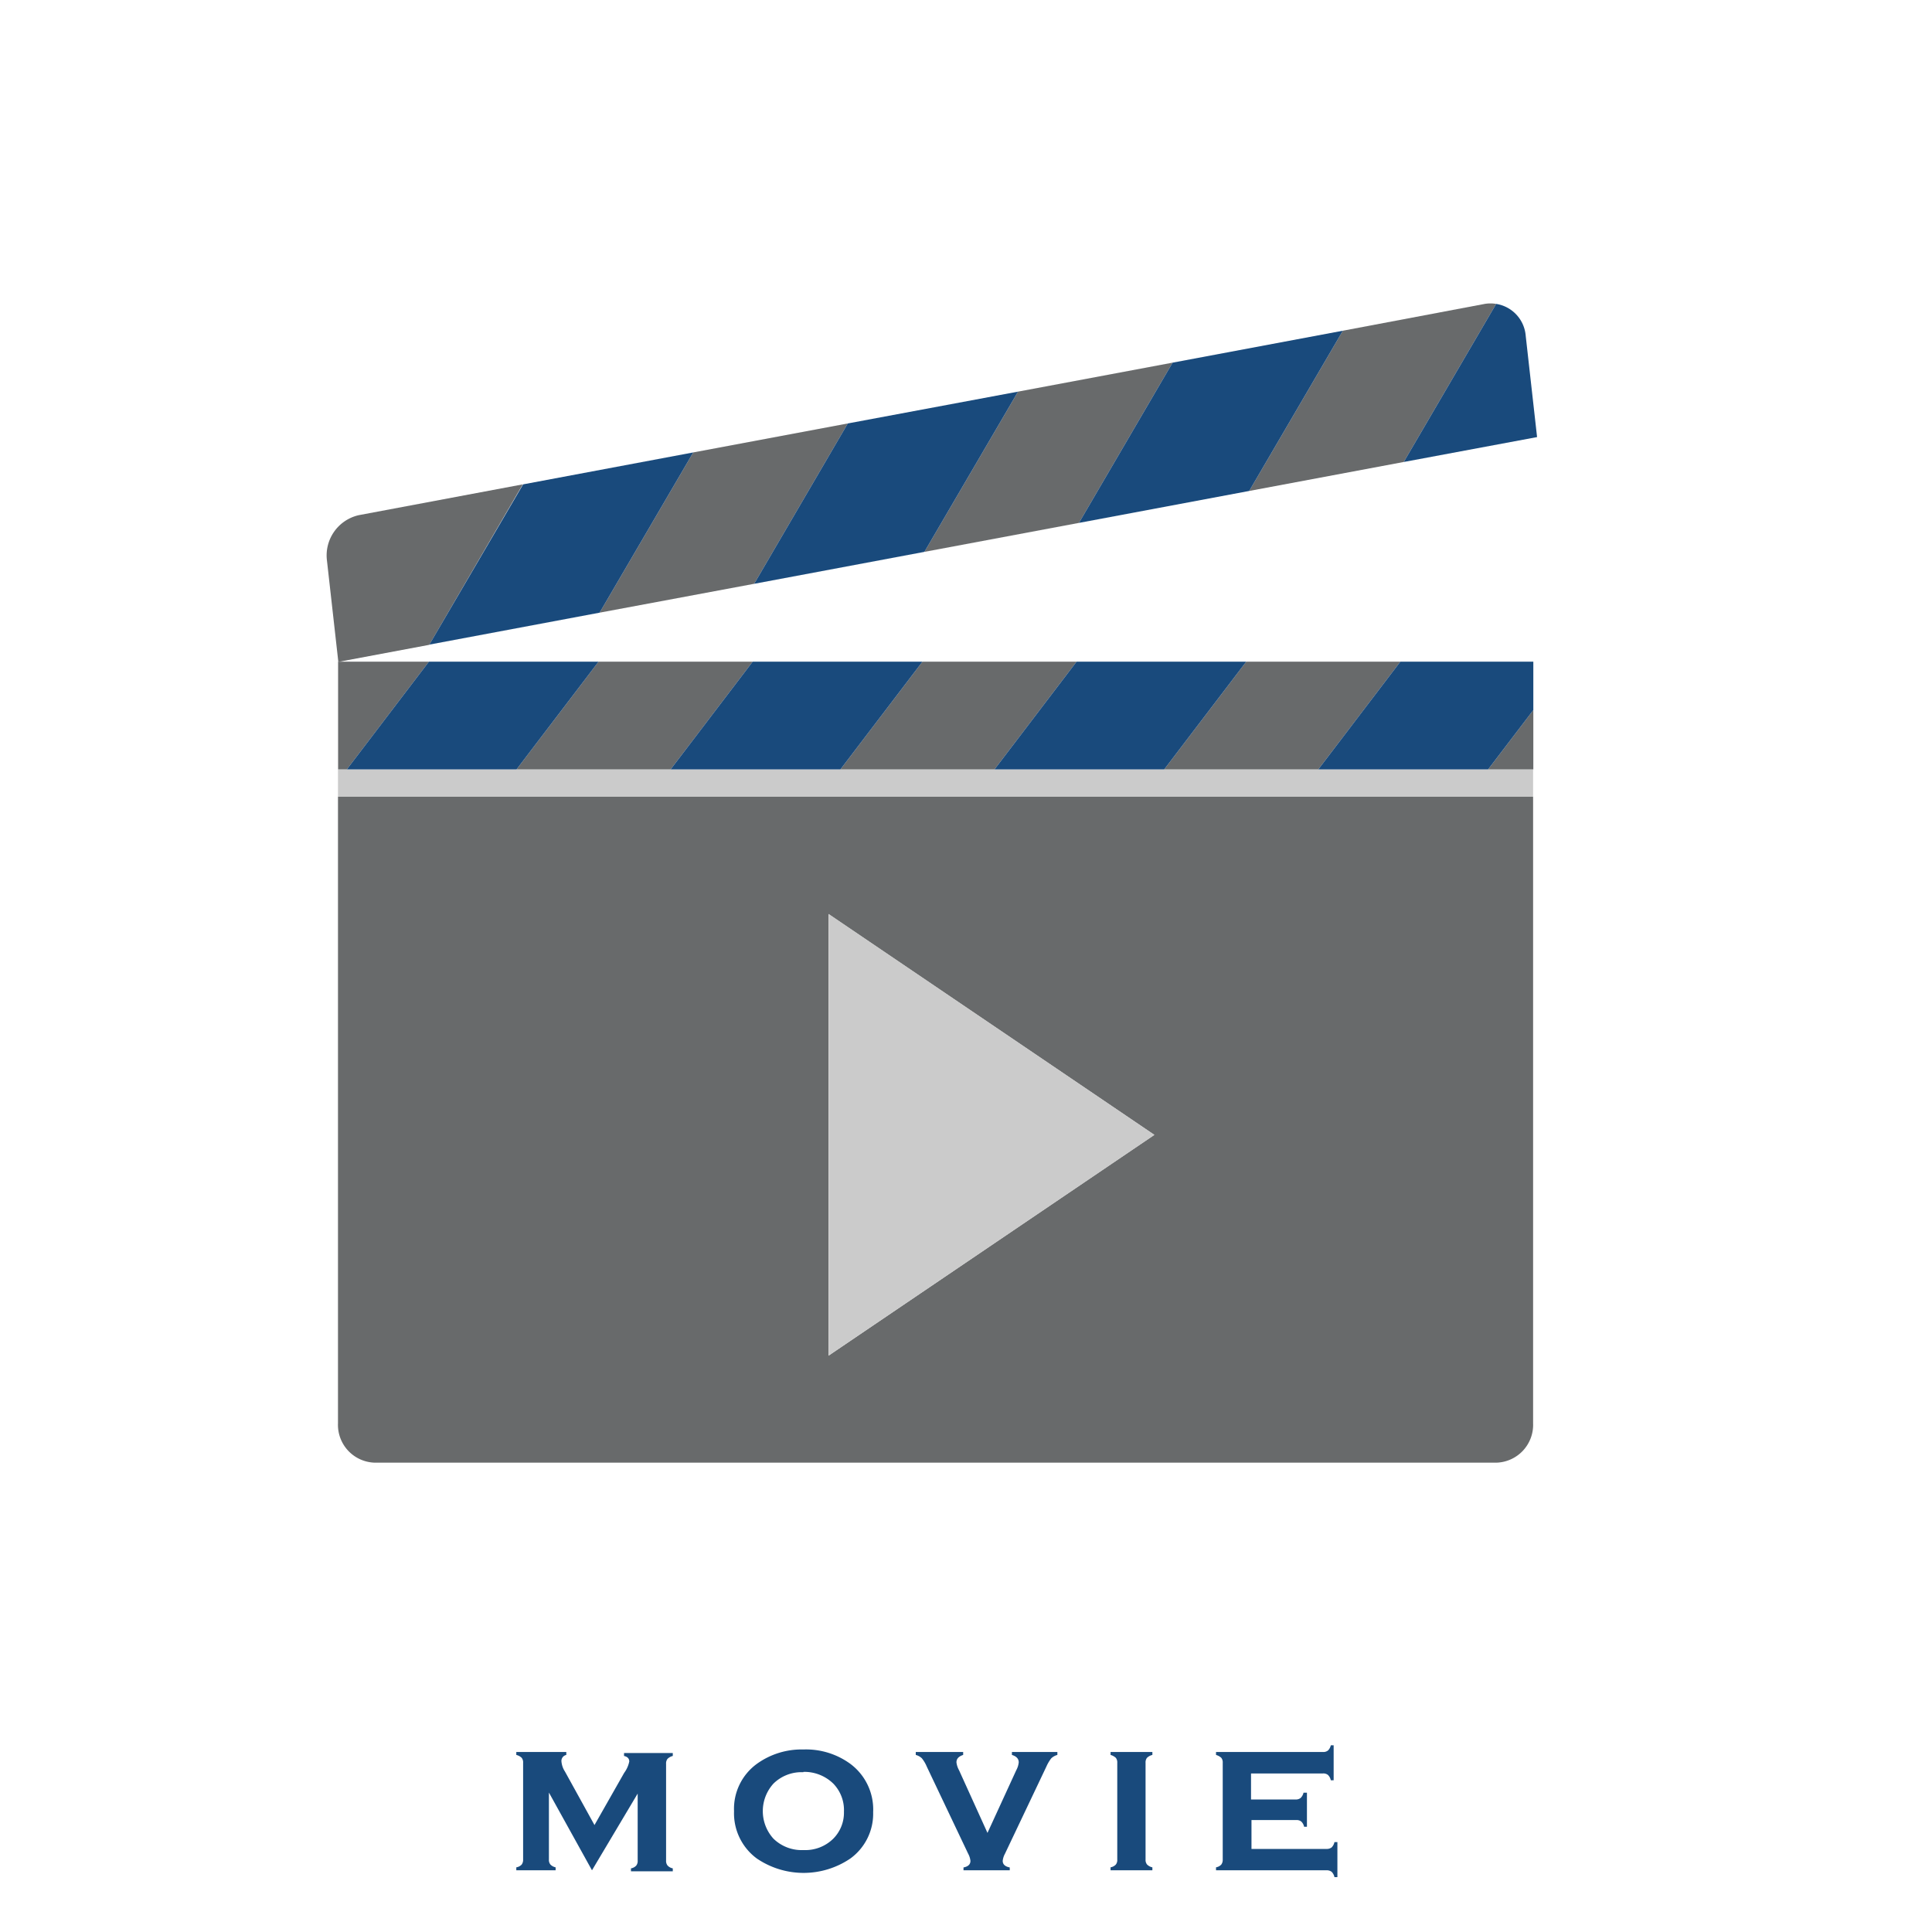
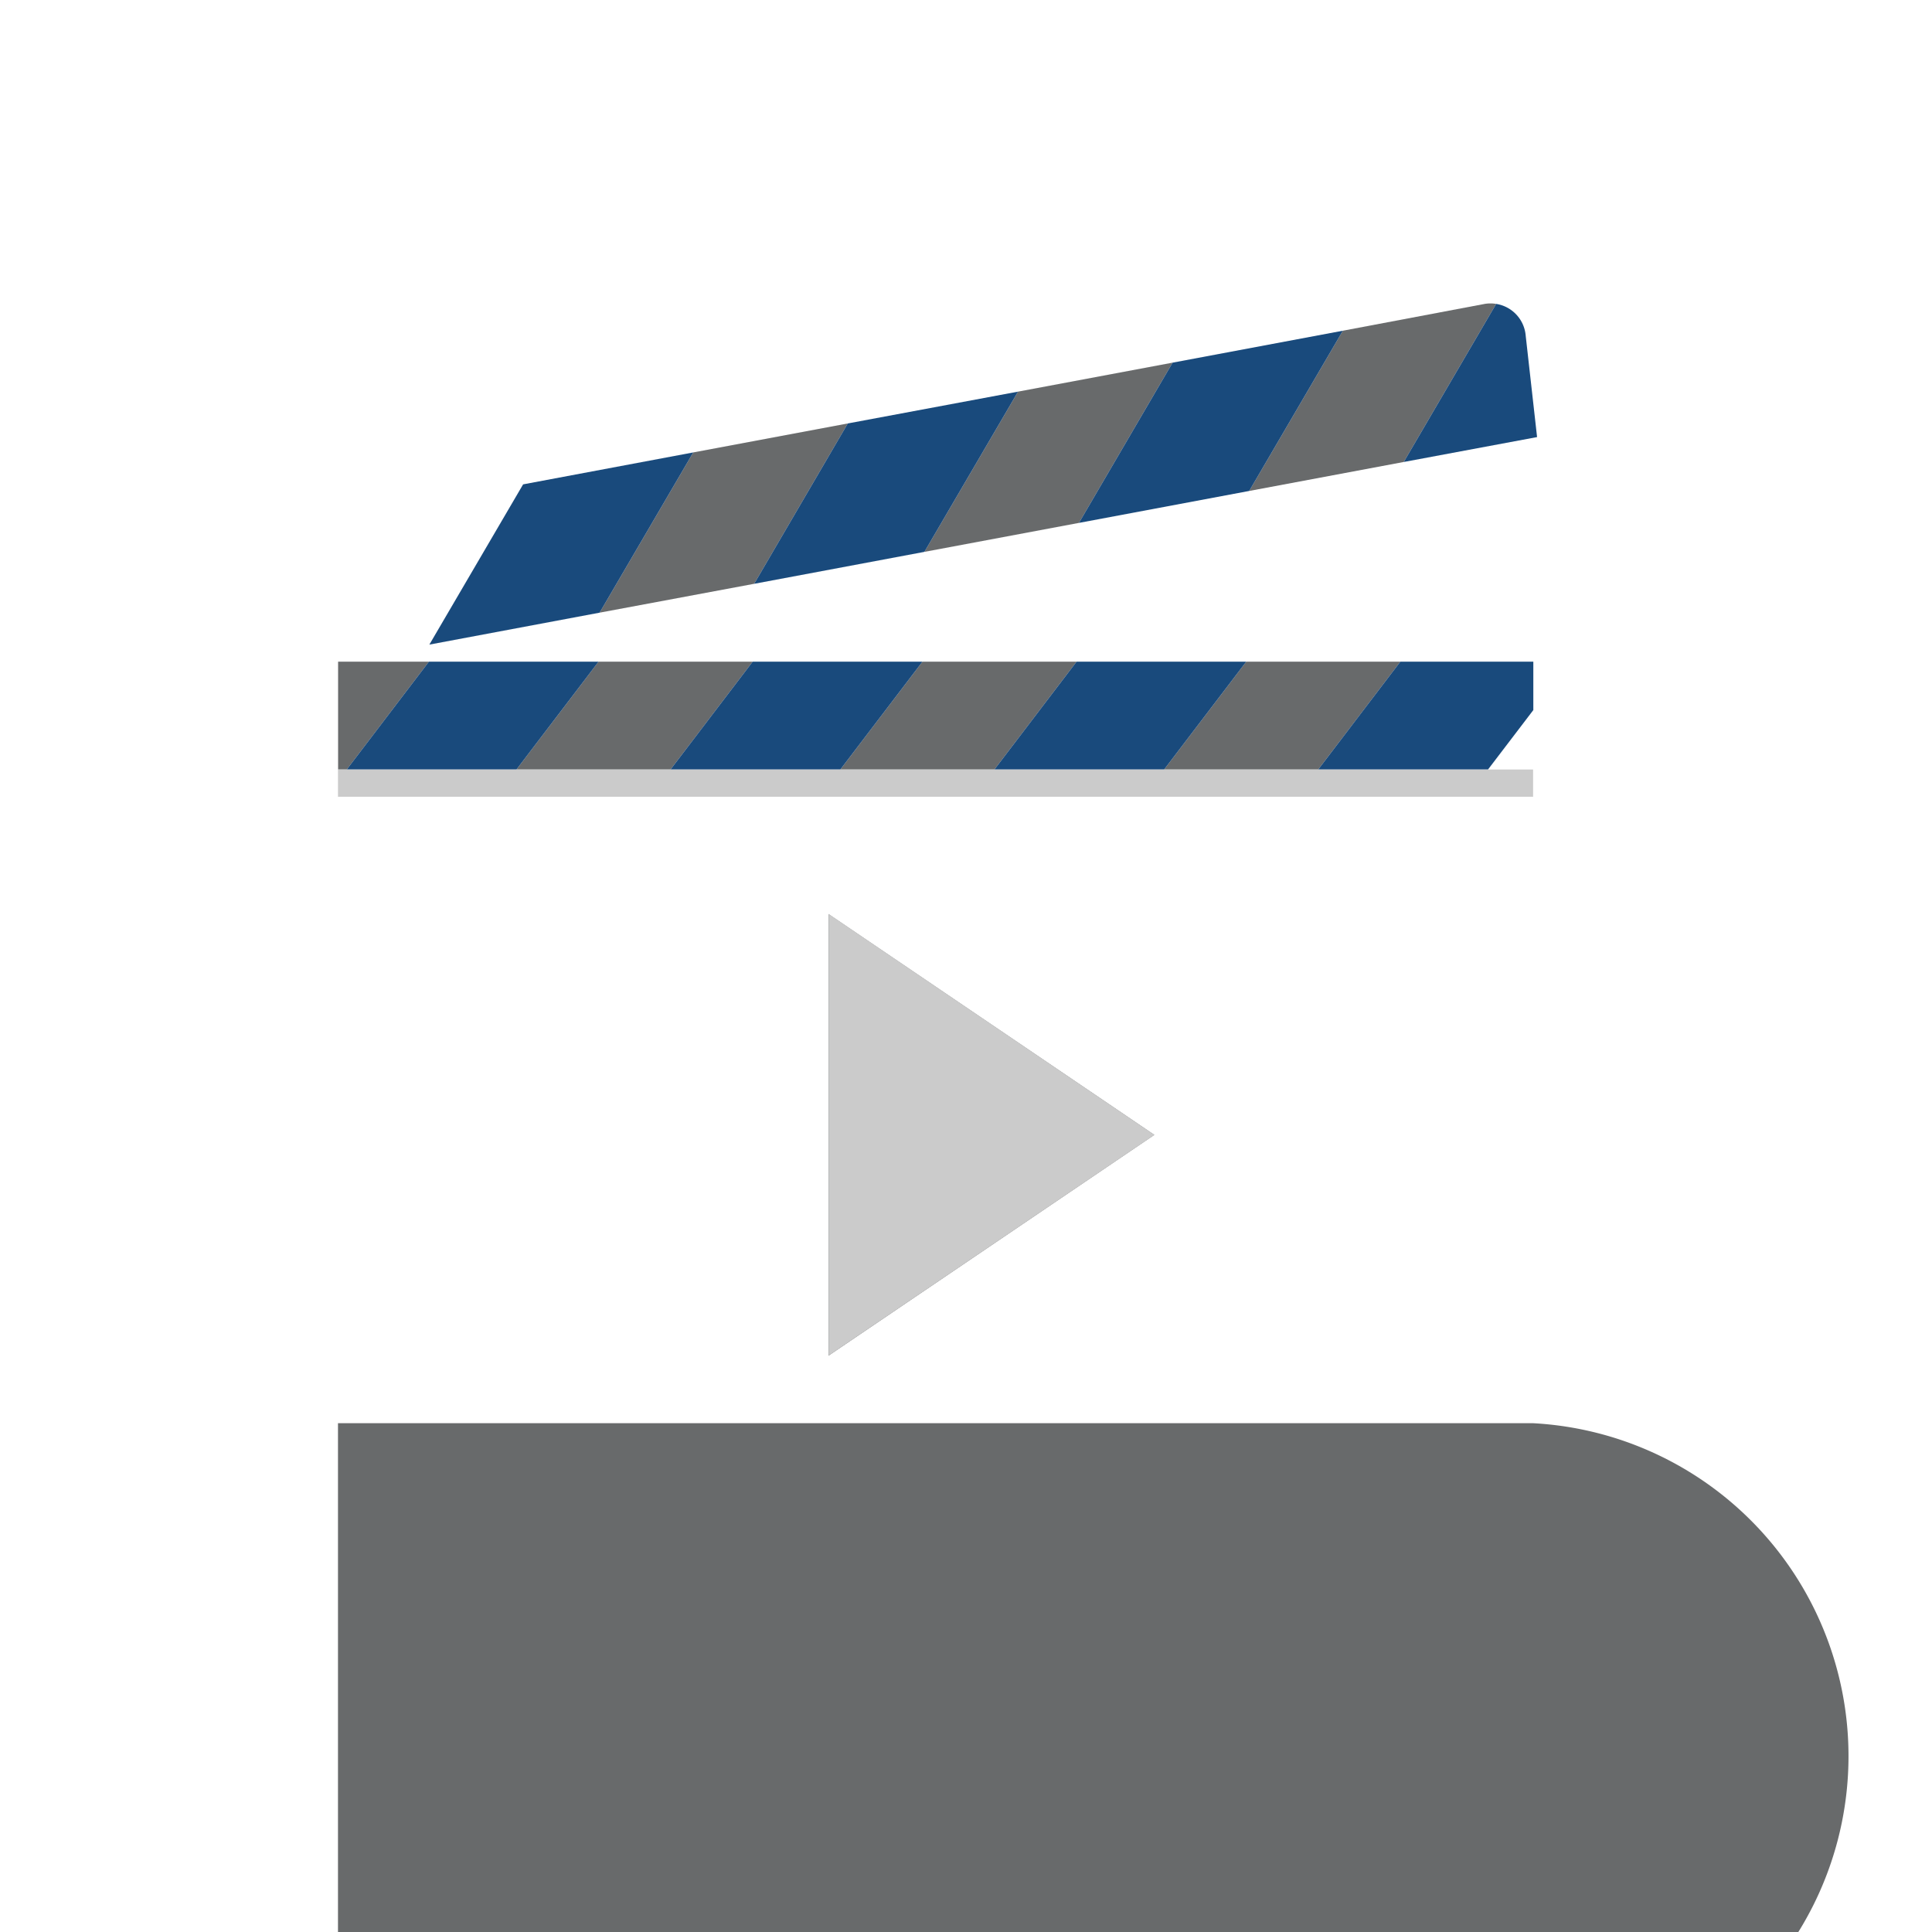
<svg xmlns="http://www.w3.org/2000/svg" viewBox="0 0 170 170" width="170" height="170">
  <defs>
    <style>.cls-1{fill:#194a7c;}.cls-2{fill:#cbcbcb;}.cls-3{fill:#686a6b;}.cls-4{fill:none;}</style>
  </defs>
  <g id="レイヤー_2" data-name="レイヤー 2">
    <g id="情報">
      <path class="cls-1" d="M52.09,164.57l-3.79-6.84v5.89a.64.64,0,0,0,.13.44.9.9,0,0,0,.46.25v.26H45.43v-.26a.83.83,0,0,0,.47-.24.7.7,0,0,0,.13-.44v-8.52a.64.64,0,0,0-.13-.44,1,1,0,0,0-.47-.25v-.26h4.4v.26a.54.54,0,0,0-.43.53,1.91,1.91,0,0,0,.31.93l2.6,4.71L54.92,156a2.53,2.53,0,0,0,.45-1c0-.26-.15-.42-.46-.49v-.26H59.2v.26a1,1,0,0,0-.46.25.64.64,0,0,0-.13.44v8.51a.64.64,0,0,0,.13.44.83.83,0,0,0,.46.25v.26H55.52v-.26a.8.8,0,0,0,.46-.24.65.65,0,0,0,.13-.45v-5.89Z" />
      <path class="cls-1" d="M70.69,153.94a6.61,6.61,0,0,1,4.14,1.27,5,5,0,0,1,2,4.24,4.87,4.87,0,0,1-2,4.08,7.32,7.32,0,0,1-8.24,0,4.94,4.94,0,0,1-2-4.16,4.89,4.89,0,0,1,2-4.16A6.72,6.72,0,0,1,70.69,153.94Zm0,2a3.52,3.52,0,0,0-2.63,1,3.6,3.6,0,0,0,0,4.85,3.55,3.55,0,0,0,2.64,1,3.5,3.5,0,0,0,2.62-1,3.24,3.24,0,0,0,.94-2.37,3.34,3.34,0,0,0-.94-2.48A3.65,3.65,0,0,0,70.7,155.91Z" />
      <path class="cls-1" d="M86.89,161.28l2.53-5.51a1.83,1.83,0,0,0,.22-.7c0-.31-.2-.53-.6-.65v-.26h4v.26a1.24,1.24,0,0,0-.54.3,3.43,3.43,0,0,0-.43.73l-3.64,7.66a1.68,1.68,0,0,0-.2.63c0,.31.21.5.62.58v.25H84.78v-.25c.41-.08.61-.27.61-.58a1.68,1.68,0,0,0-.2-.63l-3.64-7.66a3,3,0,0,0-.43-.73,1.18,1.18,0,0,0-.54-.3v-.26h4.17v.26c-.4.13-.59.34-.59.65a1.92,1.92,0,0,0,.23.7Z" />
      <path class="cls-1" d="M100.8,155.11v8.51a.64.64,0,0,0,.13.44.93.93,0,0,0,.47.25v.26H97.72v-.26a.84.84,0,0,0,.46-.24.64.64,0,0,0,.13-.44v-8.52a.64.64,0,0,0-.13-.44,1.14,1.14,0,0,0-.46-.25v-.26h3.68v.26a1,1,0,0,0-.47.25A.64.64,0,0,0,100.8,155.11Z" />
      <path class="cls-1" d="M110.12,160.15v2.54h6.61a.7.7,0,0,0,.44-.13.93.93,0,0,0,.25-.47h.26v3.08h-.26a.94.94,0,0,0-.24-.46.69.69,0,0,0-.45-.14H107v-.26a.84.84,0,0,0,.46-.24.7.7,0,0,0,.13-.44v-8.52a.64.64,0,0,0-.13-.44,1.14,1.14,0,0,0-.46-.25v-.26h9.4a.65.65,0,0,0,.45-.13.9.9,0,0,0,.25-.46h.25v3.08h-.25a.89.89,0,0,0-.25-.47.65.65,0,0,0-.45-.13h-6.32v2.29H114a.68.68,0,0,0,.44-.13.94.94,0,0,0,.26-.47H115v3h-.25a.87.87,0,0,0-.25-.46.65.65,0,0,0-.45-.13Z" />
      <rect class="cls-2" x="29.74" y="67.71" width="105.16" height="2.4" />
-       <path class="cls-3" d="M134.9,125.23V70.11H29.74v55.12a3.33,3.33,0,0,0,3.17,3.47h98.82A3.33,3.33,0,0,0,134.9,125.23Zm-62-5.94V80.43l28.67,19.43Z" />
+       <path class="cls-3" d="M134.9,125.23H29.74v55.12a3.33,3.33,0,0,0,3.17,3.47h98.82A3.33,3.33,0,0,0,134.9,125.23Zm-62-5.94V80.43l28.67,19.43Z" />
      <polygon class="cls-3" points="94.94 46.01 103.18 31.91 89.58 34.46 81.34 48.56 94.94 46.01" />
      <polygon class="cls-3" points="66.36 51.37 74.6 37.26 61 39.81 52.76 53.91 66.36 51.37" />
      <path class="cls-3" d="M123.52,40.65l8.13-13.91a3.1,3.1,0,0,0-1,0L118.16,29.1l-8.24,14.1Z" />
-       <path class="cls-3" d="M46,42.62,31.57,45.33a3.63,3.63,0,0,0-2.8,4l1,8.91,8-1.5Z" />
      <polygon class="cls-1" points="52.76 53.91 61 39.81 46.03 42.62 37.78 56.72 52.76 53.91" />
      <polygon class="cls-1" points="81.34 48.56 89.58 34.46 74.6 37.26 66.36 51.37 81.34 48.56" />
      <polygon class="cls-1" points="109.92 43.2 118.16 29.1 103.18 31.91 94.94 46.01 109.92 43.2" />
      <path class="cls-1" d="M135.25,38.46l-1-8.91a3.09,3.09,0,0,0-2.6-2.81l-8.13,13.91Z" />
      <polygon class="cls-3" points="29.75 67.7 30.52 67.7 37.74 58.22 29.77 58.22 29.75 58.22 29.75 67.7" />
      <polygon class="cls-3" points="59.01 67.7 66.23 58.22 52.67 58.22 45.45 67.7 59.01 67.7" />
-       <polygon class="cls-3" points="134.92 67.7 134.92 62.48 130.94 67.7 134.92 67.7" />
      <polygon class="cls-3" points="116 67.7 123.22 58.22 109.66 58.22 102.44 67.7 116 67.7" />
      <polygon class="cls-3" points="87.51 67.7 94.73 58.22 81.17 58.22 73.95 67.7 87.51 67.7" />
      <polygon class="cls-1" points="45.45 67.7 52.67 58.22 37.74 58.22 30.52 67.7 45.45 67.7" />
      <polygon class="cls-1" points="73.95 67.7 81.17 58.22 66.23 58.22 59.01 67.7 73.95 67.7" />
      <polygon class="cls-1" points="102.44 67.7 109.66 58.22 94.73 58.22 87.51 67.7 102.44 67.7" />
      <polygon class="cls-1" points="130.94 67.7 134.92 62.48 134.92 58.22 123.22 58.22 116 67.7 130.94 67.7" />
      <polygon class="cls-2" points="72.91 119.28 101.58 99.86 72.91 80.42 72.91 119.28" />
      <rect class="cls-4" width="170" height="170" />
    </g>
  </g>
</svg>